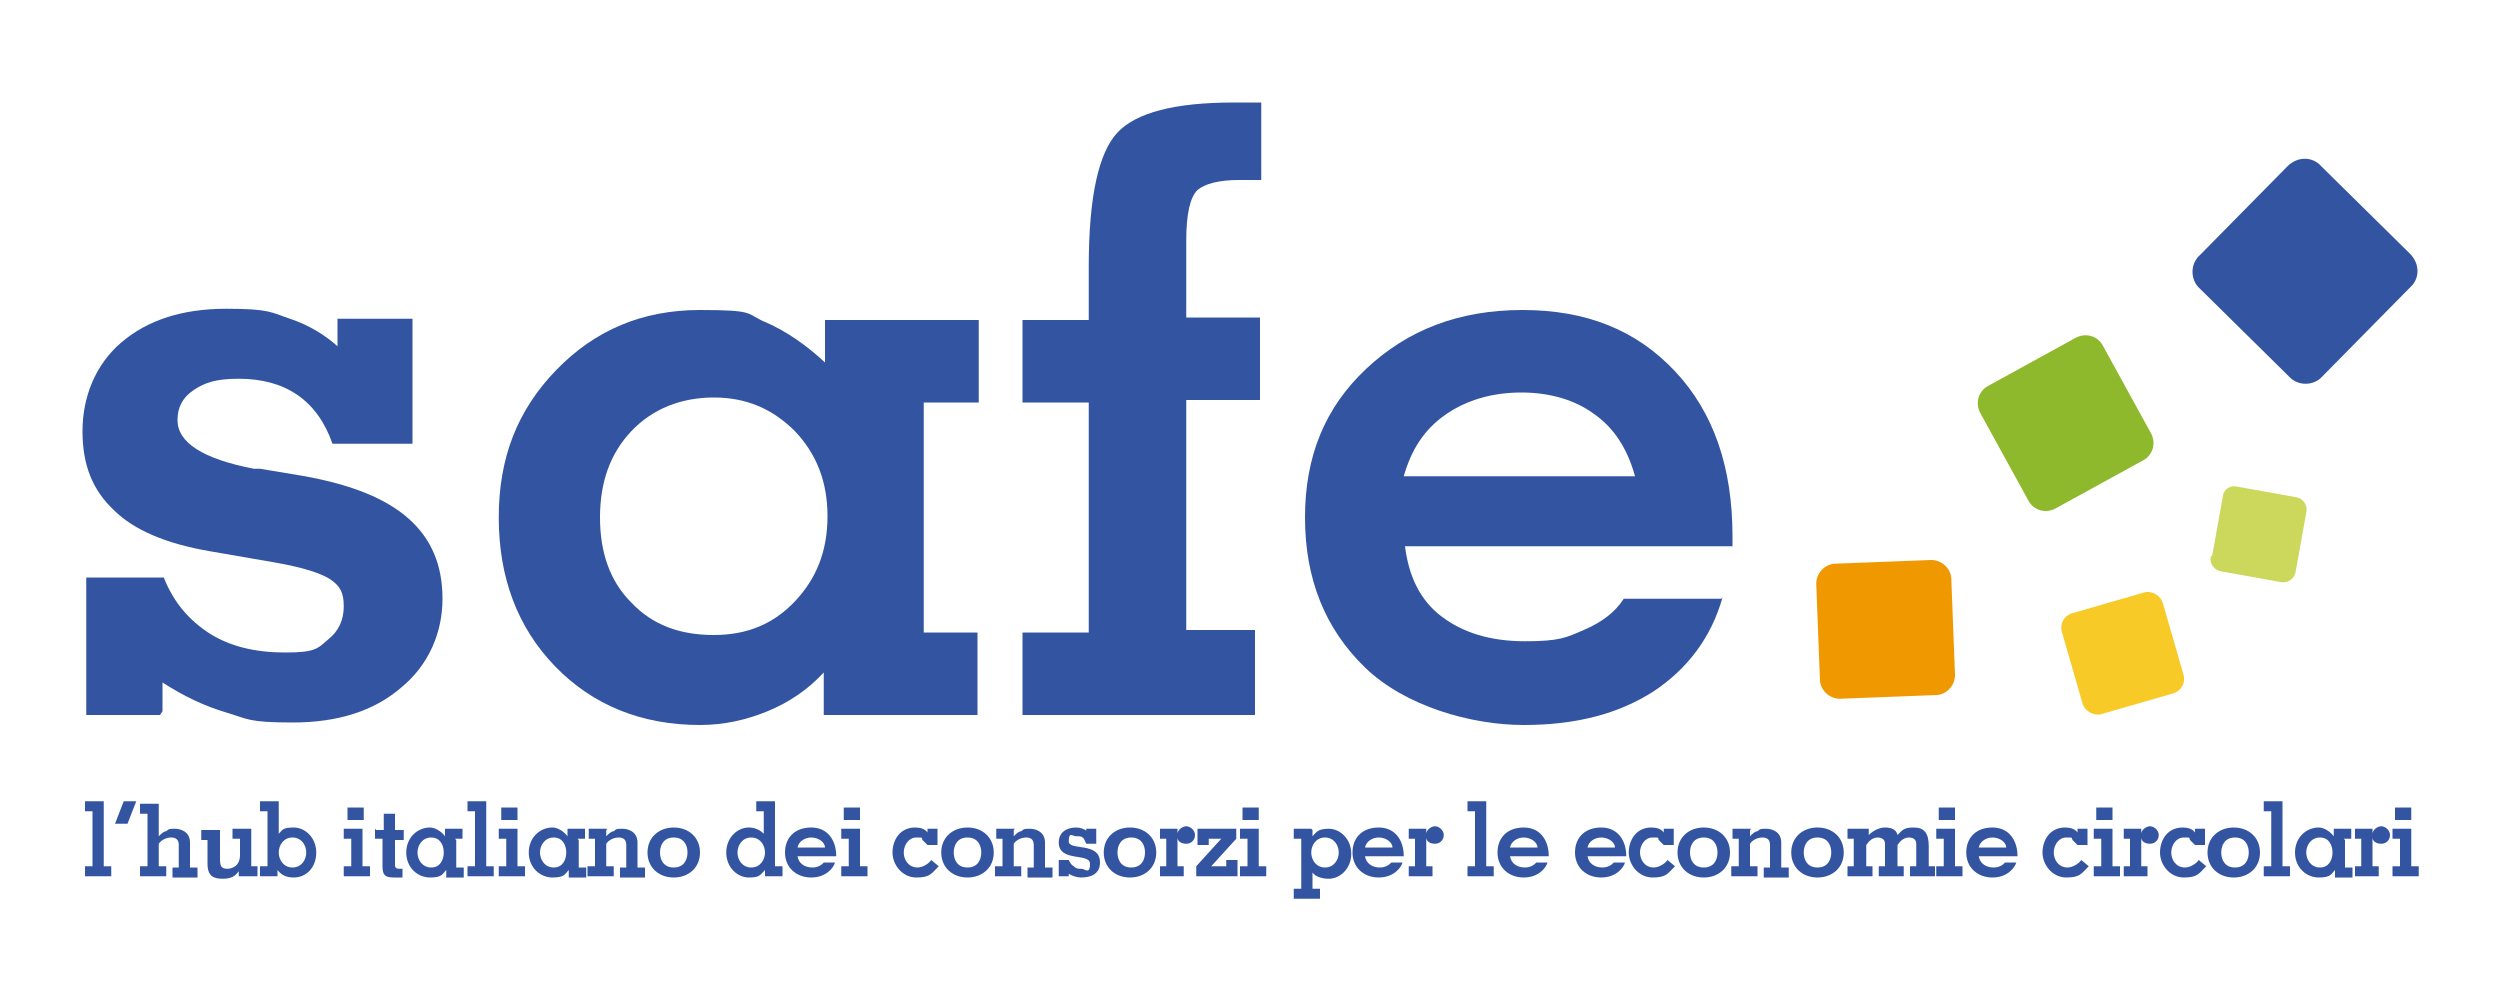
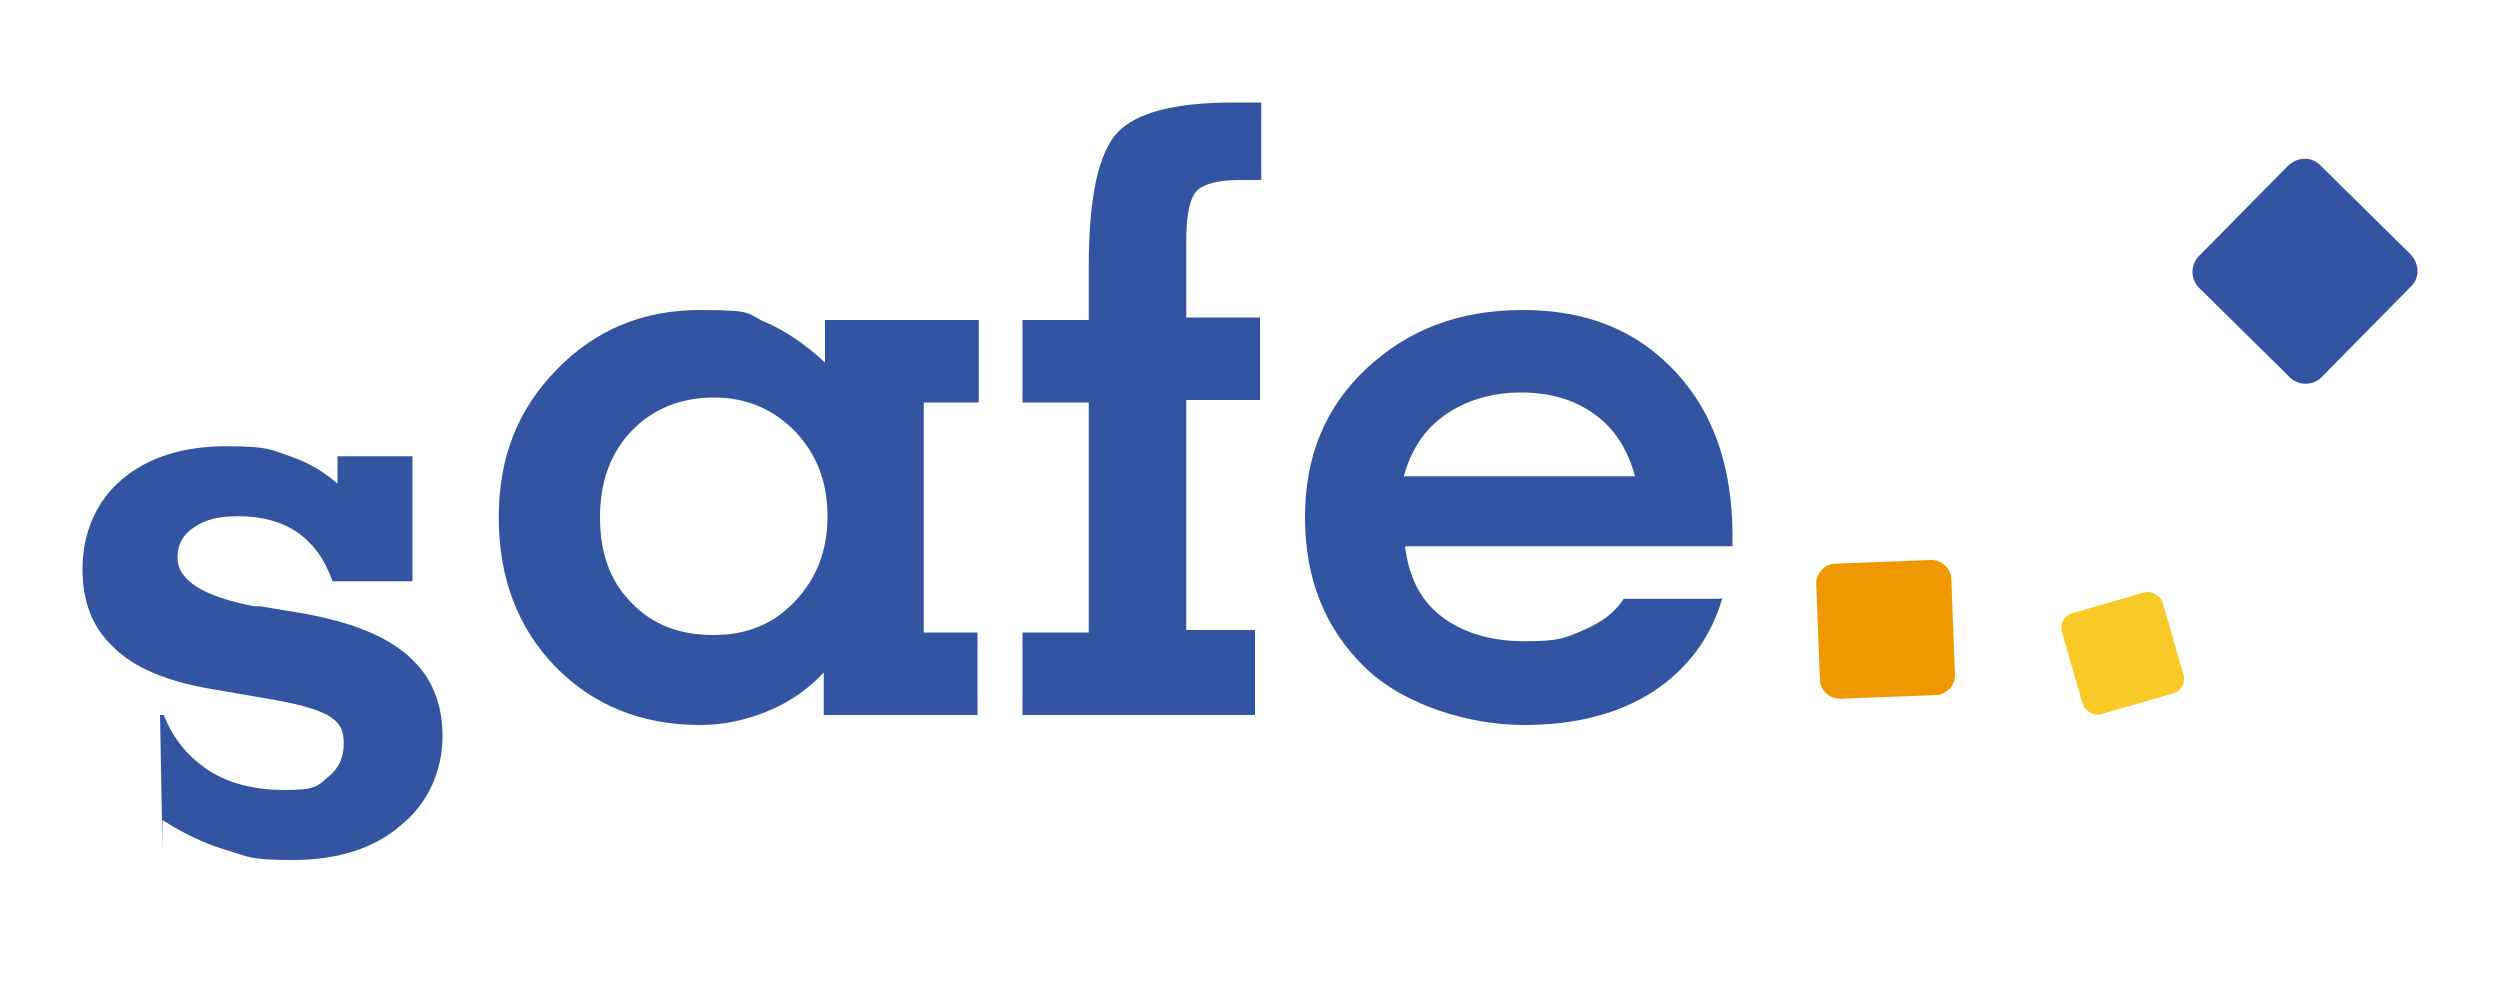
<svg xmlns="http://www.w3.org/2000/svg" version="1.1" viewBox="0 0 200 80">
  <defs>
    <style>
      .cls-1 {
        fill: #f7ca28;
      }

      .cls-2 {
        fill: #8eb92c;
      }

      .cls-3 {
        fill: #ef9800;
      }

      .cls-4 {
        fill: #ccd85c;
      }

      .cls-5 {
        fill: #3355a1;
      }
    </style>
  </defs>
  <g>
    <g id="Livello_1">
-       <path class="cls-5" d="M12.8,57.2h-5.9v-11h6.2c.8,2,2,3.4,3.7,4.5,1.6,1,3.6,1.5,6,1.5s2.6-.3,3.4-1c.9-.7,1.3-1.6,1.3-2.7s-.3-1.6-1-2.1c-.7-.5-2.2-1-4.5-1.4l-5.2-.9c-3.5-.6-6.1-1.7-7.7-3.3-1.7-1.6-2.5-3.6-2.5-6.3s1-5.3,3.1-7.1c2.1-1.8,4.9-2.7,8.4-2.7s3.6.3,5.1.8c1.5.5,2.8,1.3,3.8,2.2v-2.2h6v10h-6.4c-.6-1.7-1.5-3-2.8-3.9-1.3-.9-2.9-1.3-4.7-1.3s-2.7.3-3.6.9c-.9.6-1.3,1.4-1.3,2.4,0,1.8,2,3.1,6.1,3.9.2,0,.4,0,.5,0l3.6.6c3.8.7,6.5,1.8,8.3,3.4,1.8,1.6,2.7,3.7,2.7,6.4s-1.1,5.3-3.3,7.1c-2.2,1.9-5.1,2.8-8.7,2.8s-3.6-.3-5.3-.8c-1.7-.5-3.4-1.3-5.1-2.4v2.3Z" />
+       <path class="cls-5" d="M12.8,57.2h-5.9h6.2c.8,2,2,3.4,3.7,4.5,1.6,1,3.6,1.5,6,1.5s2.6-.3,3.4-1c.9-.7,1.3-1.6,1.3-2.7s-.3-1.6-1-2.1c-.7-.5-2.2-1-4.5-1.4l-5.2-.9c-3.5-.6-6.1-1.7-7.7-3.3-1.7-1.6-2.5-3.6-2.5-6.3s1-5.3,3.1-7.1c2.1-1.8,4.9-2.7,8.4-2.7s3.6.3,5.1.8c1.5.5,2.8,1.3,3.8,2.2v-2.2h6v10h-6.4c-.6-1.7-1.5-3-2.8-3.9-1.3-.9-2.9-1.3-4.7-1.3s-2.7.3-3.6.9c-.9.6-1.3,1.4-1.3,2.4,0,1.8,2,3.1,6.1,3.9.2,0,.4,0,.5,0l3.6.6c3.8.7,6.5,1.8,8.3,3.4,1.8,1.6,2.7,3.7,2.7,6.4s-1.1,5.3-3.3,7.1c-2.2,1.9-5.1,2.8-8.7,2.8s-3.6-.3-5.3-.8c-1.7-.5-3.4-1.3-5.1-2.4v2.3Z" />
      <path class="cls-5" d="M73.8,50.6h4.4v6.6h-12.3v-3.4c-1.3,1.4-2.8,2.4-4.5,3.1-1.7.7-3.5,1.1-5.4,1.1-4.7,0-8.6-1.6-11.6-4.7-3-3.1-4.5-7.1-4.5-11.9s1.5-8.6,4.6-11.8c3.1-3.2,6.9-4.8,11.5-4.8s3.6.3,5.3,1c1.6.7,3.2,1.8,4.7,3.2v-3.4h12.3v6.6h-4.4v18.4ZM48,41.4c0,2.8.8,5.1,2.5,6.8,1.7,1.8,3.9,2.6,6.6,2.6s4.8-.9,6.5-2.7c1.7-1.8,2.6-4,2.6-6.8s-.9-5-2.6-6.8c-1.8-1.8-3.9-2.7-6.5-2.7s-4.9.9-6.6,2.7c-1.7,1.8-2.5,4.1-2.5,6.9" />
      <path class="cls-5" d="M100.4,57.2h-18.6v-6.6h5.3v-18.4h-5.3v-6.6h5.3v-4.3c0-5.6.8-9.1,2.3-10.7,1.5-1.6,4.6-2.4,9.3-2.4s.9,0,1.2,0c.3,0,.6,0,1,0v6.2h-1.8c-1.6,0-2.7.3-3.3.8-.6.6-.9,1.9-.9,4.1v6.1h5.9v6.6h-5.9v18.4h5.5v6.6Z" />
      <path class="cls-5" d="M137.8,47.8c-.9,3.2-2.8,5.7-5.5,7.5-2.8,1.8-6.2,2.7-10.4,2.7s-9.5-1.5-12.7-4.6c-3.2-3.1-4.8-7.1-4.8-12s1.6-8.8,4.9-11.9c3.3-3.1,7.4-4.7,12.5-4.7s9.1,1.6,12.2,4.9c3.1,3.3,4.6,7.7,4.6,13.2v.8h-26.2c.3,2.4,1.2,4.3,2.9,5.6,1.7,1.3,3.9,2,6.7,2s3.3-.3,4.7-.9c1.4-.6,2.5-1.4,3.2-2.5h7.8ZM112.4,38.1h18.4c-.6-2.2-1.7-3.9-3.3-5-1.5-1.1-3.5-1.7-5.8-1.7s-4.4.6-6.1,1.8c-1.7,1.2-2.7,2.8-3.3,4.9" />
      <path class="cls-5" d="M185.8,30.1c-.7.8-2,.8-2.7,0l-7.1-7c-.8-.7-.8-2,0-2.7l7-7.1c.8-.8,2-.8,2.7,0l7.1,7c.8.8.8,2,0,2.7l-7,7.1Z" />
      <path class="cls-3" d="M147.2,55.9c-.8,0-1.5-.6-1.6-1.4l-.3-7.8c0-.8.6-1.5,1.4-1.6l7.8-.3c.8,0,1.5.6,1.6,1.4l.3,7.8c0,.8-.6,1.5-1.4,1.6l-7.8.3Z" />
-       <path class="cls-2" d="M164.4,40.7c-.8.4-1.7.1-2.1-.6l-3.9-7.1c-.4-.8-.1-1.7.6-2.1l7.1-3.9c.8-.4,1.7-.1,2.1.6l3.9,7.1c.4.8.1,1.7-.6,2.1l-7.1,3.9Z" />
-       <path class="cls-4" d="M178.4,39.2h4.9c.5,0,.9.4.9.9v4.9c0,.5-.4,1-1,1h-4.9c-.5,0-1-.4-1-1v-4.9c0-.5.4-1,1-1Z" transform="translate(106.8 213.1) rotate(-79.8)" />
      <rect class="cls-1" x="165.6" y="48" width="8.4" height="8.4" rx="1.2" ry="1.2" transform="translate(-7.8 49.2) rotate(-16.1)" />
-       <path class="cls-5" d="M192.9,64.6h-1.3v1h1.3v-1ZM191.4,67.1h.6v2.2h-.6v.8h2.1v-.8h-.6v-3h-1.5v.8ZM189.8,66.3h-1.4v.8h.5v2.2h-.5v.8h1.9v-.8h-.5v-2.3h0c0,.3.3.5.7.5s.7-.3.7-.7-.4-.7-.7-.7-.7.3-.7.6h0v-.5ZM185.6,69.4c-.7,0-1.1-.6-1.1-1.2s.4-1.2,1.1-1.2,1,.6,1,1.2-.3,1.2-1,1.2M187.5,67.1h.6v-.8h-1.4v.6h0c-.3-.4-.8-.7-1.2-.7-1,0-1.9.8-1.9,2s.9,2,1.9,2,1-.3,1.3-.6h0v.6h1.4v-.8h-.6v-2.2ZM183.2,70.1v-.8h-.6v-5.2h-1.5v.8h.6v4.4h-.6v.8h2.1ZM180.8,68.2c0-1.2-.9-2-2.1-2s-2.1.8-2.1,2,.9,2,2.1,2,2.1-.8,2.1-2M179.9,68.2c0,.6-.3,1.2-1.1,1.2s-1.1-.6-1.1-1.2.3-1.2,1.1-1.2,1.1.6,1.1,1.2M176.4,67.6v-1.3h-.8v.3c-.2-.3-.6-.4-1-.4-1.2,0-1.8,1-1.8,2s.8,2,1.9,2,1.2-.3,1.8-.9l-.6-.5c-.2.3-.7.6-1.1.6-.7,0-1.1-.6-1.1-1.2s.4-1.2,1-1.2.4,0,.5.2c.1.1.3.3.4.4h.7ZM171.3,66.3h-1.4v.8h.5v2.2h-.5v.8h1.9v-.8h-.5v-2.3h0c0,.3.3.5.7.5s.7-.3.7-.7-.4-.7-.7-.7-.7.3-.7.6h0v-.5ZM169,64.6h-1.3v1h1.3v-1ZM167.5,67.1h.6v2.2h-.6v.8h2.1v-.8h-.6v-3h-1.5v.8ZM167,67.6v-1.3h-.8v.3c-.2-.3-.6-.4-1-.4-1.2,0-1.8,1-1.8,2s.8,2,1.9,2,1.2-.3,1.8-.9l-.6-.5c-.2.3-.7.6-1.1.6-.7,0-1.1-.6-1.1-1.2s.4-1.2,1-1.2.4,0,.5.2c.1.1.3.3.4.4h.7ZM158.3,67.8c.1-.5.6-.8,1.1-.8.6,0,1.1.4,1.1.8h-2.1ZM161.4,68.5c0-1.3-.7-2.3-2-2.3s-2.1.8-2.1,2,.9,2,2.1,2,1.8-.8,1.9-1.2h-.9s-.3.4-.9.4-1.1-.3-1.2-.9h3.1ZM156.4,64.6h-1.3v1h1.3v-1ZM154.9,67.1h.6v2.2h-.6v.8h2.1v-.8h-.6v-3h-1.5v.8ZM149.2,66.3h-1.4v.8h.5v2.2h-.5v.8h2v-.8h-.5v-1.7c.2-.3.5-.6.9-.6s.6.2.6.5v1.8h-.5v.8h2v-.8h-.5v-1.7c.2-.3.5-.6.9-.6s.6.2.6.5v1.8h-.5v.8h2v-.8h-.5v-1.6c0-1.1-.4-1.5-1.2-1.5s-.9.2-1.3.6c-.1-.5-.6-.6-1-.6s-.9.2-1.3.6v-.5ZM147.5,68.2c0-1.2-.9-2-2.1-2s-2.1.8-2.1,2,.9,2,2.1,2,2.1-.8,2.1-2M146.5,68.2c0,.6-.3,1.2-1.1,1.2s-1.1-.6-1.1-1.2.3-1.2,1.1-1.2,1.1.6,1.1,1.2M140.1,66.3h-1.5v.8h.5v2.2h-.6v.8h2.1v-.8h-.6v-1.8c.2-.3.6-.5,1-.5s.6.2.6.6v1.8h-.5v.8h2v-.8h-.6v-2c0-.9-.8-1.1-1.2-1.1s-.5,0-.7.2c-.2,0-.4.2-.6.4v-.5ZM138.4,68.2c0-1.2-.9-2-2.1-2s-2.1.8-2.1,2,.9,2,2.1,2,2.1-.8,2.1-2M137.4,68.2c0,.6-.3,1.2-1.1,1.2s-1.1-.6-1.1-1.2.3-1.2,1.1-1.2,1.1.6,1.1,1.2M133.9,67.6v-1.3h-.8v.3c-.2-.3-.6-.4-1-.4-1.2,0-1.8,1-1.8,2s.8,2,1.9,2,1.2-.3,1.8-.9l-.6-.5c-.2.3-.7.6-1.1.6-.7,0-1.1-.6-1.1-1.2s.4-1.2,1-1.2.4,0,.5.2c.1.1.3.3.4.4h.7ZM127,67.8c.1-.5.6-.8,1.1-.8.6,0,1.1.4,1.1.8h-2.1ZM130.1,68.5c0-1.3-.7-2.3-2-2.3s-2.1.8-2.1,2,.9,2,2.1,2,1.8-.8,1.9-1.2h-.9s-.3.4-.9.4-1.1-.3-1.2-.9h3.1ZM120.8,67.8c.1-.5.6-.8,1.1-.8.6,0,1.1.4,1.1.8h-2.1ZM123.9,68.5c0-1.3-.7-2.3-2-2.3s-2.1.8-2.1,2,.9,2,2.1,2,1.8-.8,1.9-1.2h-.9s-.3.4-.9.4-1.1-.3-1.2-.9h3.1ZM119.5,70.1v-.8h-.6v-5.2h-1.5v.8h.6v4.4h-.6v.8h2.1ZM114.1,66.3h-1.4v.8h.5v2.2h-.5v.8h1.9v-.8h-.5v-2.3h0c0,.3.3.5.7.5s.7-.3.7-.7-.4-.7-.7-.7-.7.3-.7.6h0v-.5ZM109.2,67.8c.1-.5.6-.8,1.1-.8.6,0,1.1.4,1.1.8h-2.1ZM112.3,68.5c0-1.3-.7-2.3-2-2.3s-2.1.8-2.1,2,.9,2,2.1,2,1.8-.8,1.9-1.2h-.9s-.3.4-.9.4-1.1-.3-1.2-.9h3.1ZM107.1,68.2c0,.6-.4,1.2-1.1,1.2s-1.1-.6-1.1-1.2.4-1.2,1.1-1.2,1.1.6,1.1,1.2M104.9,66.3h-1.4v.8h.6v4h-.6v.8h2.1v-.8h-.6v-1.3h0,0c.2.3.7.5,1.3.5.9,0,1.8-.8,1.8-2s-.9-2-1.8-2-1,.3-1.3.6v-.5ZM100.7,64.6h-1.3v1h1.3v-1ZM99.2,67.1h.6v2.2h-.6v.8h2.1v-.8h-.6v-3h-1.5v.8ZM97.7,67.1l-2,2.2v.8h3.3v-1.3h-.9v.5h-1.2l2-2.2v-.8h-3.1v1.3h.9v-.5h1.1ZM94.2,66.3h-1.4v.8h.5v2.2h-.5v.8h1.9v-.8h-.5v-2.3h0c0,.3.3.5.7.5s.7-.3.7-.7-.4-.7-.7-.7-.7.3-.7.6h0v-.5ZM92.5,68.2c0-1.2-.9-2-2.1-2s-2.1.8-2.1,2,.9,2,2.1,2,2.1-.8,2.1-2M91.6,68.2c0,.6-.3,1.2-1.1,1.2s-1.1-.6-1.1-1.2.3-1.2,1.1-1.2,1.1.6,1.1,1.2M87,66.5c-.3-.2-.6-.3-.9-.3-.8,0-1.4.4-1.4,1.2,0,1.6,2.5.8,2.5,1.7s-.4.4-.7.4-.4,0-.6-.2c-.2-.1-.3-.3-.4-.5h-.8v1.3h.8v-.2c.3.2.7.3,1,.3.8,0,1.5-.3,1.5-1.2,0-1.7-2.5-.9-2.5-1.7s.3-.4.6-.4.4,0,.5.1c.1,0,.2.3.3.5h.8v-1.2h-.8v.2ZM81.2,66.3h-1.5v.8h.5v2.2h-.6v.8h2.1v-.8h-.6v-1.8c.2-.3.6-.5,1-.5s.6.2.6.6v1.8h-.5v.8h2v-.8h-.6v-2c0-.9-.8-1.1-1.2-1.1s-.5,0-.7.2c-.2,0-.4.2-.6.4v-.5ZM79.5,68.2c0-1.2-.9-2-2.1-2s-2.1.8-2.1,2,.9,2,2.1,2,2.1-.8,2.1-2M78.5,68.2c0,.6-.3,1.2-1.1,1.2s-1.1-.6-1.1-1.2.3-1.2,1.1-1.2,1.1.6,1.1,1.2M75,67.6v-1.3h-.8v.3c-.2-.3-.6-.4-1-.4-1.2,0-1.8,1-1.8,2s.8,2,1.9,2,1.2-.3,1.8-.9l-.6-.5c-.2.3-.7.6-1.1.6-.7,0-1.1-.6-1.1-1.2s.4-1.2,1-1.2.4,0,.5.2c.1.1.3.3.4.4h.7ZM68.8,64.6h-1.3v1h1.3v-1ZM67.3,67.1h.6v2.2h-.6v.8h2.1v-.8h-.6v-3h-1.5v.8ZM63.8,67.8c.1-.5.6-.8,1.1-.8.6,0,1.1.4,1.1.8h-2.1ZM66.9,68.5c0-1.3-.7-2.3-2-2.3s-2.1.8-2.1,2,.9,2,2.1,2,1.8-.8,1.9-1.2h-.9s-.3.4-.9.4-1.1-.3-1.2-.9h3.1ZM60.1,69.4c-.7,0-1.1-.6-1.1-1.2s.4-1.2,1.1-1.2,1.1.6,1.1,1.2-.4,1.2-1.1,1.2M61.2,70.1h1.4v-.8h-.6v-5.2h-1.5v.8h.6v1.8c-.3-.3-.7-.5-1.2-.5-.9,0-1.8.8-1.8,2s.9,2,1.8,2,.9-.2,1.3-.6v.5ZM56,68.2c0-1.2-.9-2-2.1-2s-2.1.8-2.1,2,.9,2,2.1,2,2.1-.8,2.1-2M55,68.2c0,.6-.3,1.2-1.1,1.2s-1.1-.6-1.1-1.2.3-1.2,1.1-1.2,1.1.6,1.1,1.2M48.6,66.3h-1.5v.8h.5v2.2h-.6v.8h2.1v-.8h-.6v-1.8c.2-.3.6-.5,1-.5s.6.2.6.6v1.8h-.5v.8h2v-.8h-.6v-2c0-.9-.8-1.1-1.2-1.1s-.5,0-.7.2c-.2,0-.4.2-.6.4v-.5ZM44.3,69.4c-.7,0-1.1-.6-1.1-1.2s.4-1.2,1.1-1.2,1,.6,1,1.2-.3,1.2-1,1.2M46.2,67.1h.6v-.8h-1.4v.6h0c-.3-.4-.8-.7-1.2-.7-1,0-1.9.8-1.9,2s.9,2,1.9,2,1-.3,1.3-.6h0v.6h1.4v-.8h-.6v-2.2ZM41.4,64.6h-1.3v1h1.3v-1ZM39.9,67.1h.6v2.2h-.6v.8h2.1v-.8h-.6v-3h-1.5v.8ZM39.5,70.1v-.8h-.6v-5.2h-1.5v.8h.6v4.4h-.6v.8h2.1ZM34.5,69.4c-.7,0-1.1-.6-1.1-1.2s.4-1.2,1.1-1.2,1,.6,1,1.2-.3,1.2-1,1.2M36.4,67.1h.6v-.8h-1.4v.6h0c-.3-.4-.8-.7-1.2-.7-1,0-1.9.8-1.9,2s.9,2,1.9,2,1-.3,1.3-.6h0v.6h1.4v-.8h-.6v-2.2ZM30,66.3v.8h.6v2.2c0,.7.2.9.9.9s.5,0,.7,0v-.7h-.2c-.2,0-.4,0-.4-.3v-2h.7v-.8h-.7v-1.3h-.9v1.3h-.6ZM29.1,64.6h-1.3v1h1.3v-1ZM27.5,67.1h.6v2.2h-.6v.8h2.1v-.8h-.6v-3h-1.5v.8ZM23.4,69.4c-.7,0-1.1-.6-1.1-1.2s.4-1.2,1.1-1.2,1.1.6,1.1,1.2-.4,1.2-1.1,1.2M21.4,69.3h-.6v.8h1.4v-.5h0c.3.4.7.6,1.3.6,1,0,1.8-.8,1.8-2s-.9-2-1.8-2-.9.2-1.2.5v-2.6h-1.5v.8h.6v4.4ZM19.1,70.1h1.5v-.8h-.5v-3h-1.5v.8h.6v1.3c0,1-.8,1.1-1,1.1-.5,0-.6-.2-.6-.8v-2.3h-1.5v.8h.5v1.9c0,1,.5,1.2,1.2,1.2s1-.2,1.3-.6v.5ZM11.8,64.9v4.4h-.6v.8h2.1v-.8h-.6v-1.8c.2-.3.6-.5,1-.5s.6.2.6.6v1.8h-.5v.8h2v-.8h-.6v-2c0-.9-.8-1.1-1.2-1.1s-.5,0-.7.2c-.2,0-.4.2-.6.4v-2.6h-1.5v.8h.6ZM9.2,65.9h1l.7-1.8h-1l-.7,1.8ZM8.9,70.1v-.8h-.6v-5.2h-1.5v.8h.6v4.4h-.6v.8h2.1Z" />
    </g>
  </g>
</svg>